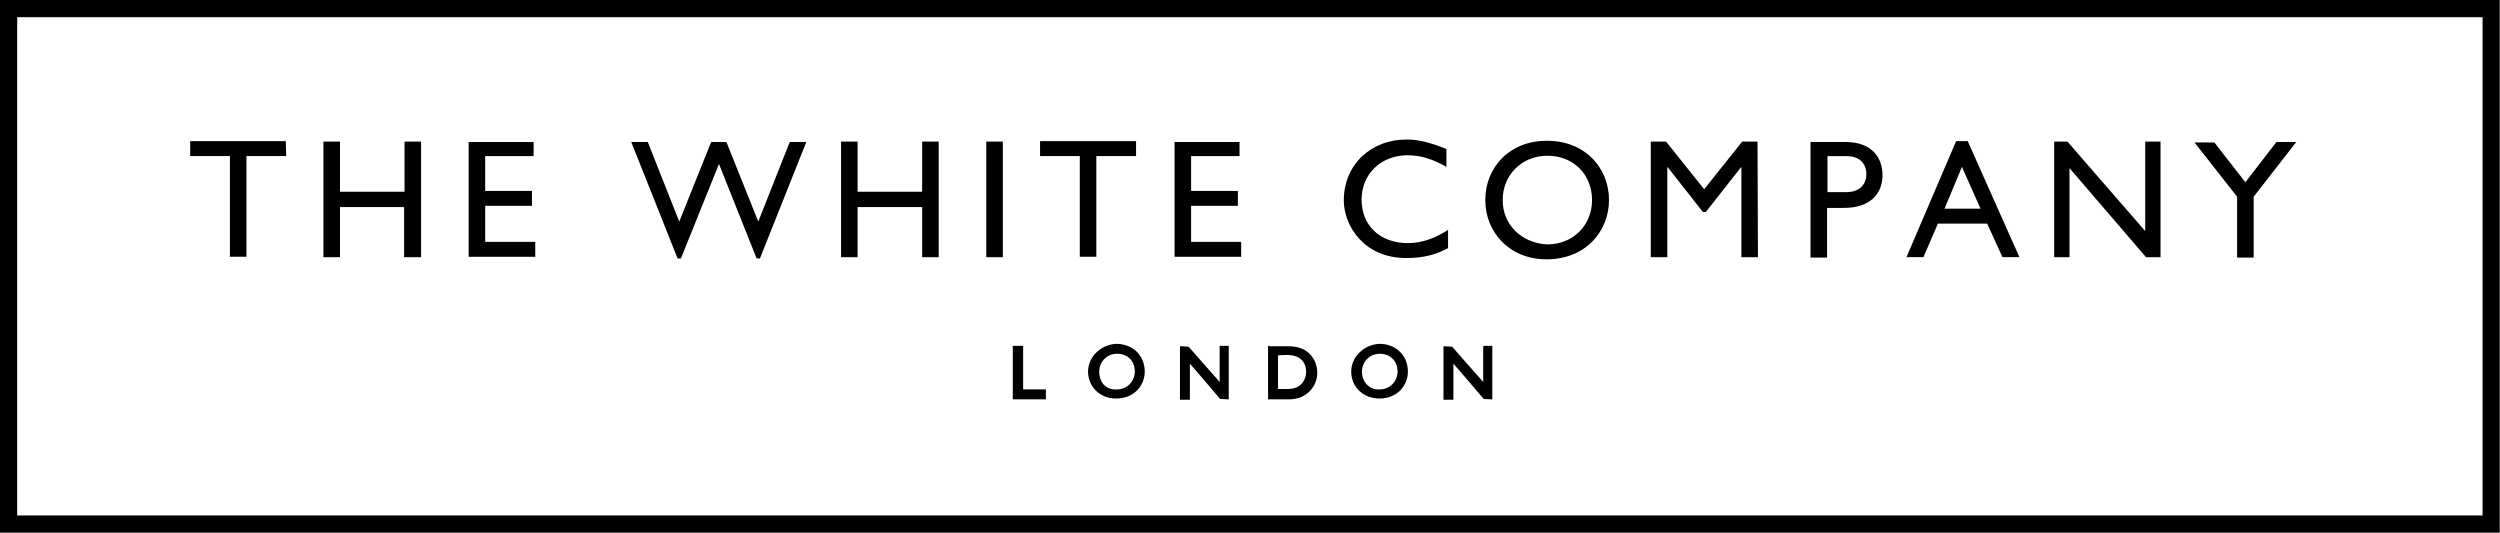
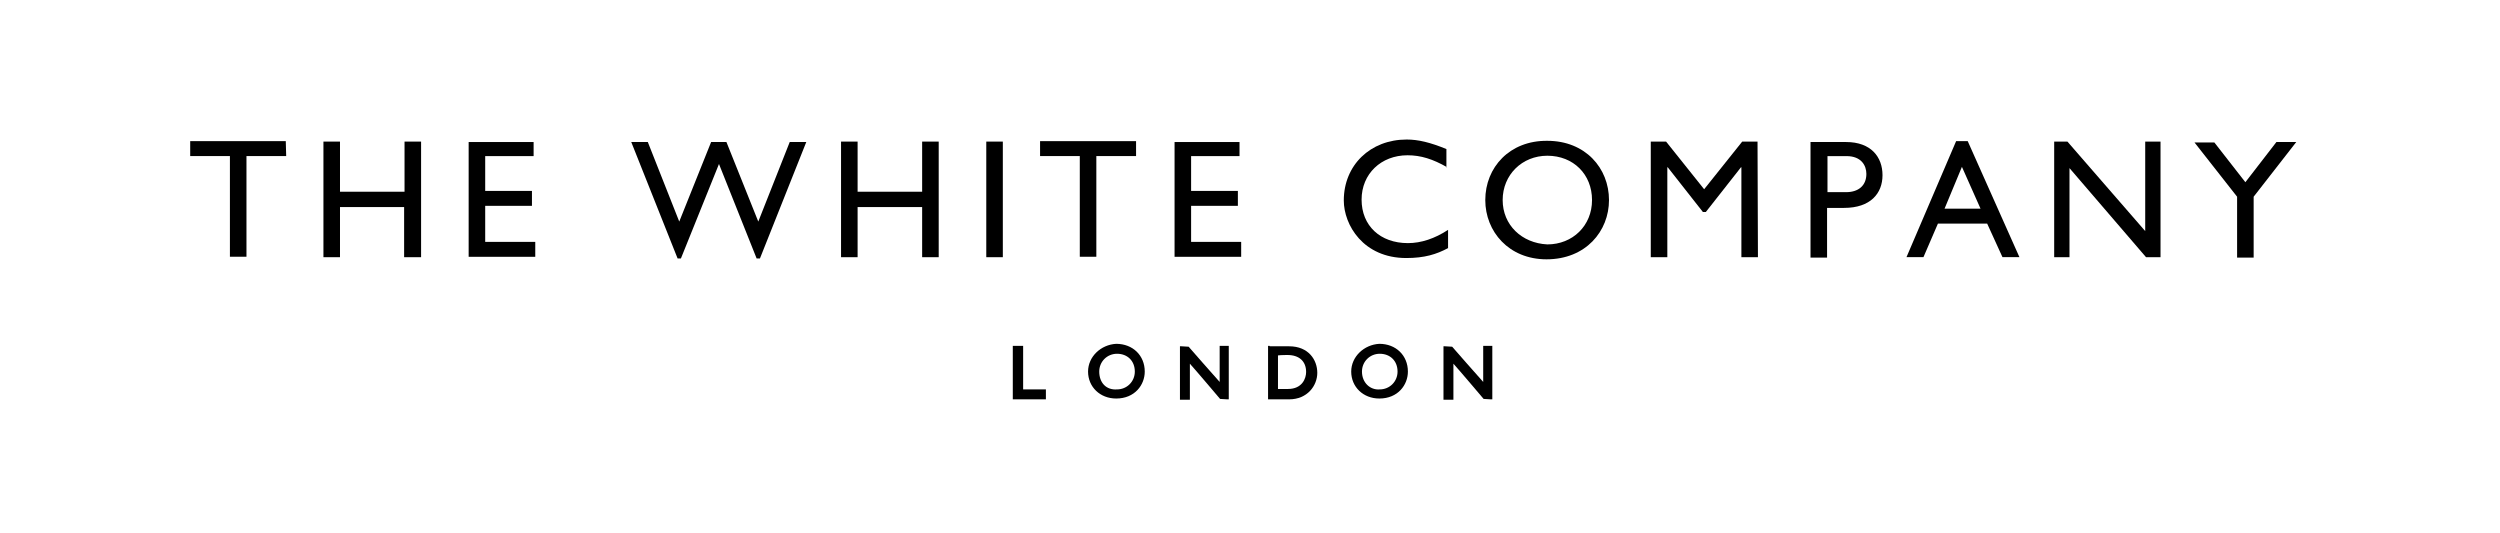
<svg xmlns="http://www.w3.org/2000/svg" width="291" height="62" viewBox="0 0 291 62" fill="none">
-   <path d="M289.971 1H1V61H289.971V1Z" stroke="black" stroke-width="2" />
  <path d="M33.312 18.166H28.689V29.886H26.762V18.166H22.139V16.429H33.264L33.312 18.166Z" fill="black" />
  <path d="M48.967 29.938H47.04V24.102H39.575V29.938H37.648V16.481H39.575V22.317H47.088V16.481H49.015V29.938H48.967Z" fill="black" />
  <path d="M62.112 18.171H56.477V22.223H61.919V23.959H56.477V28.155H62.305V29.892H54.551V16.532H62.112V18.171Z" fill="black" />
  <path d="M88.457 30.085H88.072L83.689 19.088L79.258 30.085H78.873L73.478 16.532H75.405L79.065 25.792L82.774 16.532H84.556L88.264 25.792L91.924 16.532H93.851L88.457 30.085Z" fill="black" />
  <path d="M109.265 29.938H107.338V24.102H99.825V29.938H97.898V16.481H99.825V22.317H107.338V16.481H109.265V29.938Z" fill="black" />
  <path d="M116.729 29.938H114.803V16.481H116.729V29.938Z" fill="black" />
  <path d="M132.238 18.166H127.614V29.886H125.688V18.166H121.064V16.429H132.238V18.166Z" fill="black" />
  <path d="M144.28 18.171H138.645V22.223H144.088V23.959H138.645V28.155H144.473V29.892H136.719V16.532H144.28V18.171Z" fill="black" />
  <path d="M168.458 19.473C166.773 18.508 165.376 18.074 163.835 18.074C160.753 18.074 158.489 20.244 158.489 23.235C158.489 26.273 160.656 28.299 163.883 28.299C165.424 28.299 167.014 27.768 168.555 26.755V28.878C167.206 29.601 165.81 30.035 163.69 30.035C158.682 30.035 156.418 26.177 156.418 23.331C156.418 19.231 159.5 16.241 163.739 16.241C165.087 16.241 166.484 16.579 168.362 17.35V19.473H168.458Z" fill="black" />
  <path d="M174.91 23.288C174.91 20.346 177.173 18.127 180.111 18.127C183.145 18.127 185.312 20.297 185.312 23.288C185.312 26.278 183.049 28.449 180.111 28.449C177.125 28.304 174.91 26.182 174.91 23.288ZM172.887 23.288C172.887 26.953 175.632 30.185 180.015 30.185C184.59 30.185 187.287 26.905 187.287 23.288C187.287 19.574 184.542 16.391 180.111 16.391C175.728 16.343 172.887 19.477 172.887 23.288Z" fill="black" />
  <path d="M204.624 29.938H202.698V19.471H202.65L198.556 24.68H198.219L194.125 19.471H194.077V29.938H192.15V16.481H193.932L198.363 22.028L202.794 16.481H204.576L204.624 29.938Z" fill="black" />
  <path d="M212.671 18.171H214.934C216.668 18.171 217.246 19.281 217.246 20.245C217.246 21.596 216.331 22.367 214.886 22.367H212.719V18.171H212.671ZM210.744 16.532V29.988H212.671V24.2H214.645C217.728 24.2 219.124 22.512 219.124 20.39C219.124 18.268 217.776 16.532 214.886 16.532H210.744Z" fill="black" />
  <path d="M228.368 19.42L230.535 24.291H226.345L228.368 19.42ZM229.042 16.429H227.693L221.914 29.934H223.889L225.574 26.027H231.306L233.088 29.934H235.062L229.042 16.429Z" fill="black" />
  <path d="M251.485 29.938H249.799L240.889 19.568V29.938H239.107V16.481H240.649L249.703 26.899V16.481H251.485V29.938Z" fill="black" />
  <path d="M264.974 16.532H267.285L262.325 22.898V29.988H260.398V22.898L255.438 16.58H257.749L261.361 21.21L264.974 16.532Z" fill="black" />
  <path d="M118.9 40.261H117.889V46.483H121.742V45.325C121.742 45.325 119.43 45.325 119.093 45.325C119.093 44.987 119.093 40.261 119.093 40.261H118.9Z" fill="black" />
  <path d="M126.65 43.252C126.65 45.037 128.047 46.388 129.925 46.388C132.093 46.388 133.249 44.796 133.249 43.252C133.249 41.371 131.852 40.021 129.925 40.021C128.143 40.117 126.65 41.516 126.65 43.252ZM127.951 43.252C127.951 42.095 128.866 41.178 130.022 41.178C131.226 41.178 132.093 41.998 132.093 43.252C132.093 44.41 131.178 45.327 130.022 45.327C128.77 45.423 127.951 44.555 127.951 43.252Z" fill="black" />
  <path d="M142.932 40.261H141.969C141.969 40.261 141.969 43.685 141.969 44.457C141.391 43.83 138.357 40.357 138.357 40.357L137.538 40.309H137.346V46.531H138.502C138.502 46.531 138.502 43.203 138.502 42.335C139.08 42.962 142.017 46.434 142.017 46.434L142.836 46.483H143.029V40.261H142.932Z" fill="black" />
  <path d="M147.794 40.261H147.602V46.483H150.058C152.177 46.483 153.333 44.891 153.333 43.396C153.333 41.901 152.321 40.309 150.058 40.309H147.794V40.261ZM149.865 41.322C151.214 41.322 152.032 42.045 152.032 43.299C152.032 44.023 151.599 45.277 149.913 45.277C149.913 45.277 149.095 45.277 148.757 45.277C148.757 44.939 148.757 41.66 148.757 41.37C149.095 41.322 149.865 41.322 149.865 41.322Z" fill="black" />
  <path d="M157.281 43.252C157.281 45.037 158.678 46.388 160.556 46.388C162.724 46.388 163.879 44.796 163.879 43.252C163.879 41.371 162.483 40.021 160.556 40.021C158.774 40.117 157.281 41.516 157.281 43.252ZM158.533 43.252C158.533 42.095 159.449 41.178 160.604 41.178C161.808 41.178 162.675 41.998 162.675 43.252C162.675 44.41 161.76 45.327 160.604 45.327C159.497 45.423 158.533 44.555 158.533 43.252Z" fill="black" />
  <path d="M173.608 40.261H172.645C172.645 40.261 172.645 43.685 172.645 44.457C172.067 43.83 169.033 40.357 169.033 40.357L168.214 40.309H168.021V46.531H169.177C169.177 46.531 169.177 43.203 169.177 42.335C169.755 42.962 172.693 46.434 172.693 46.434L173.512 46.483H173.705V40.261H173.608Z" fill="black" />
</svg>